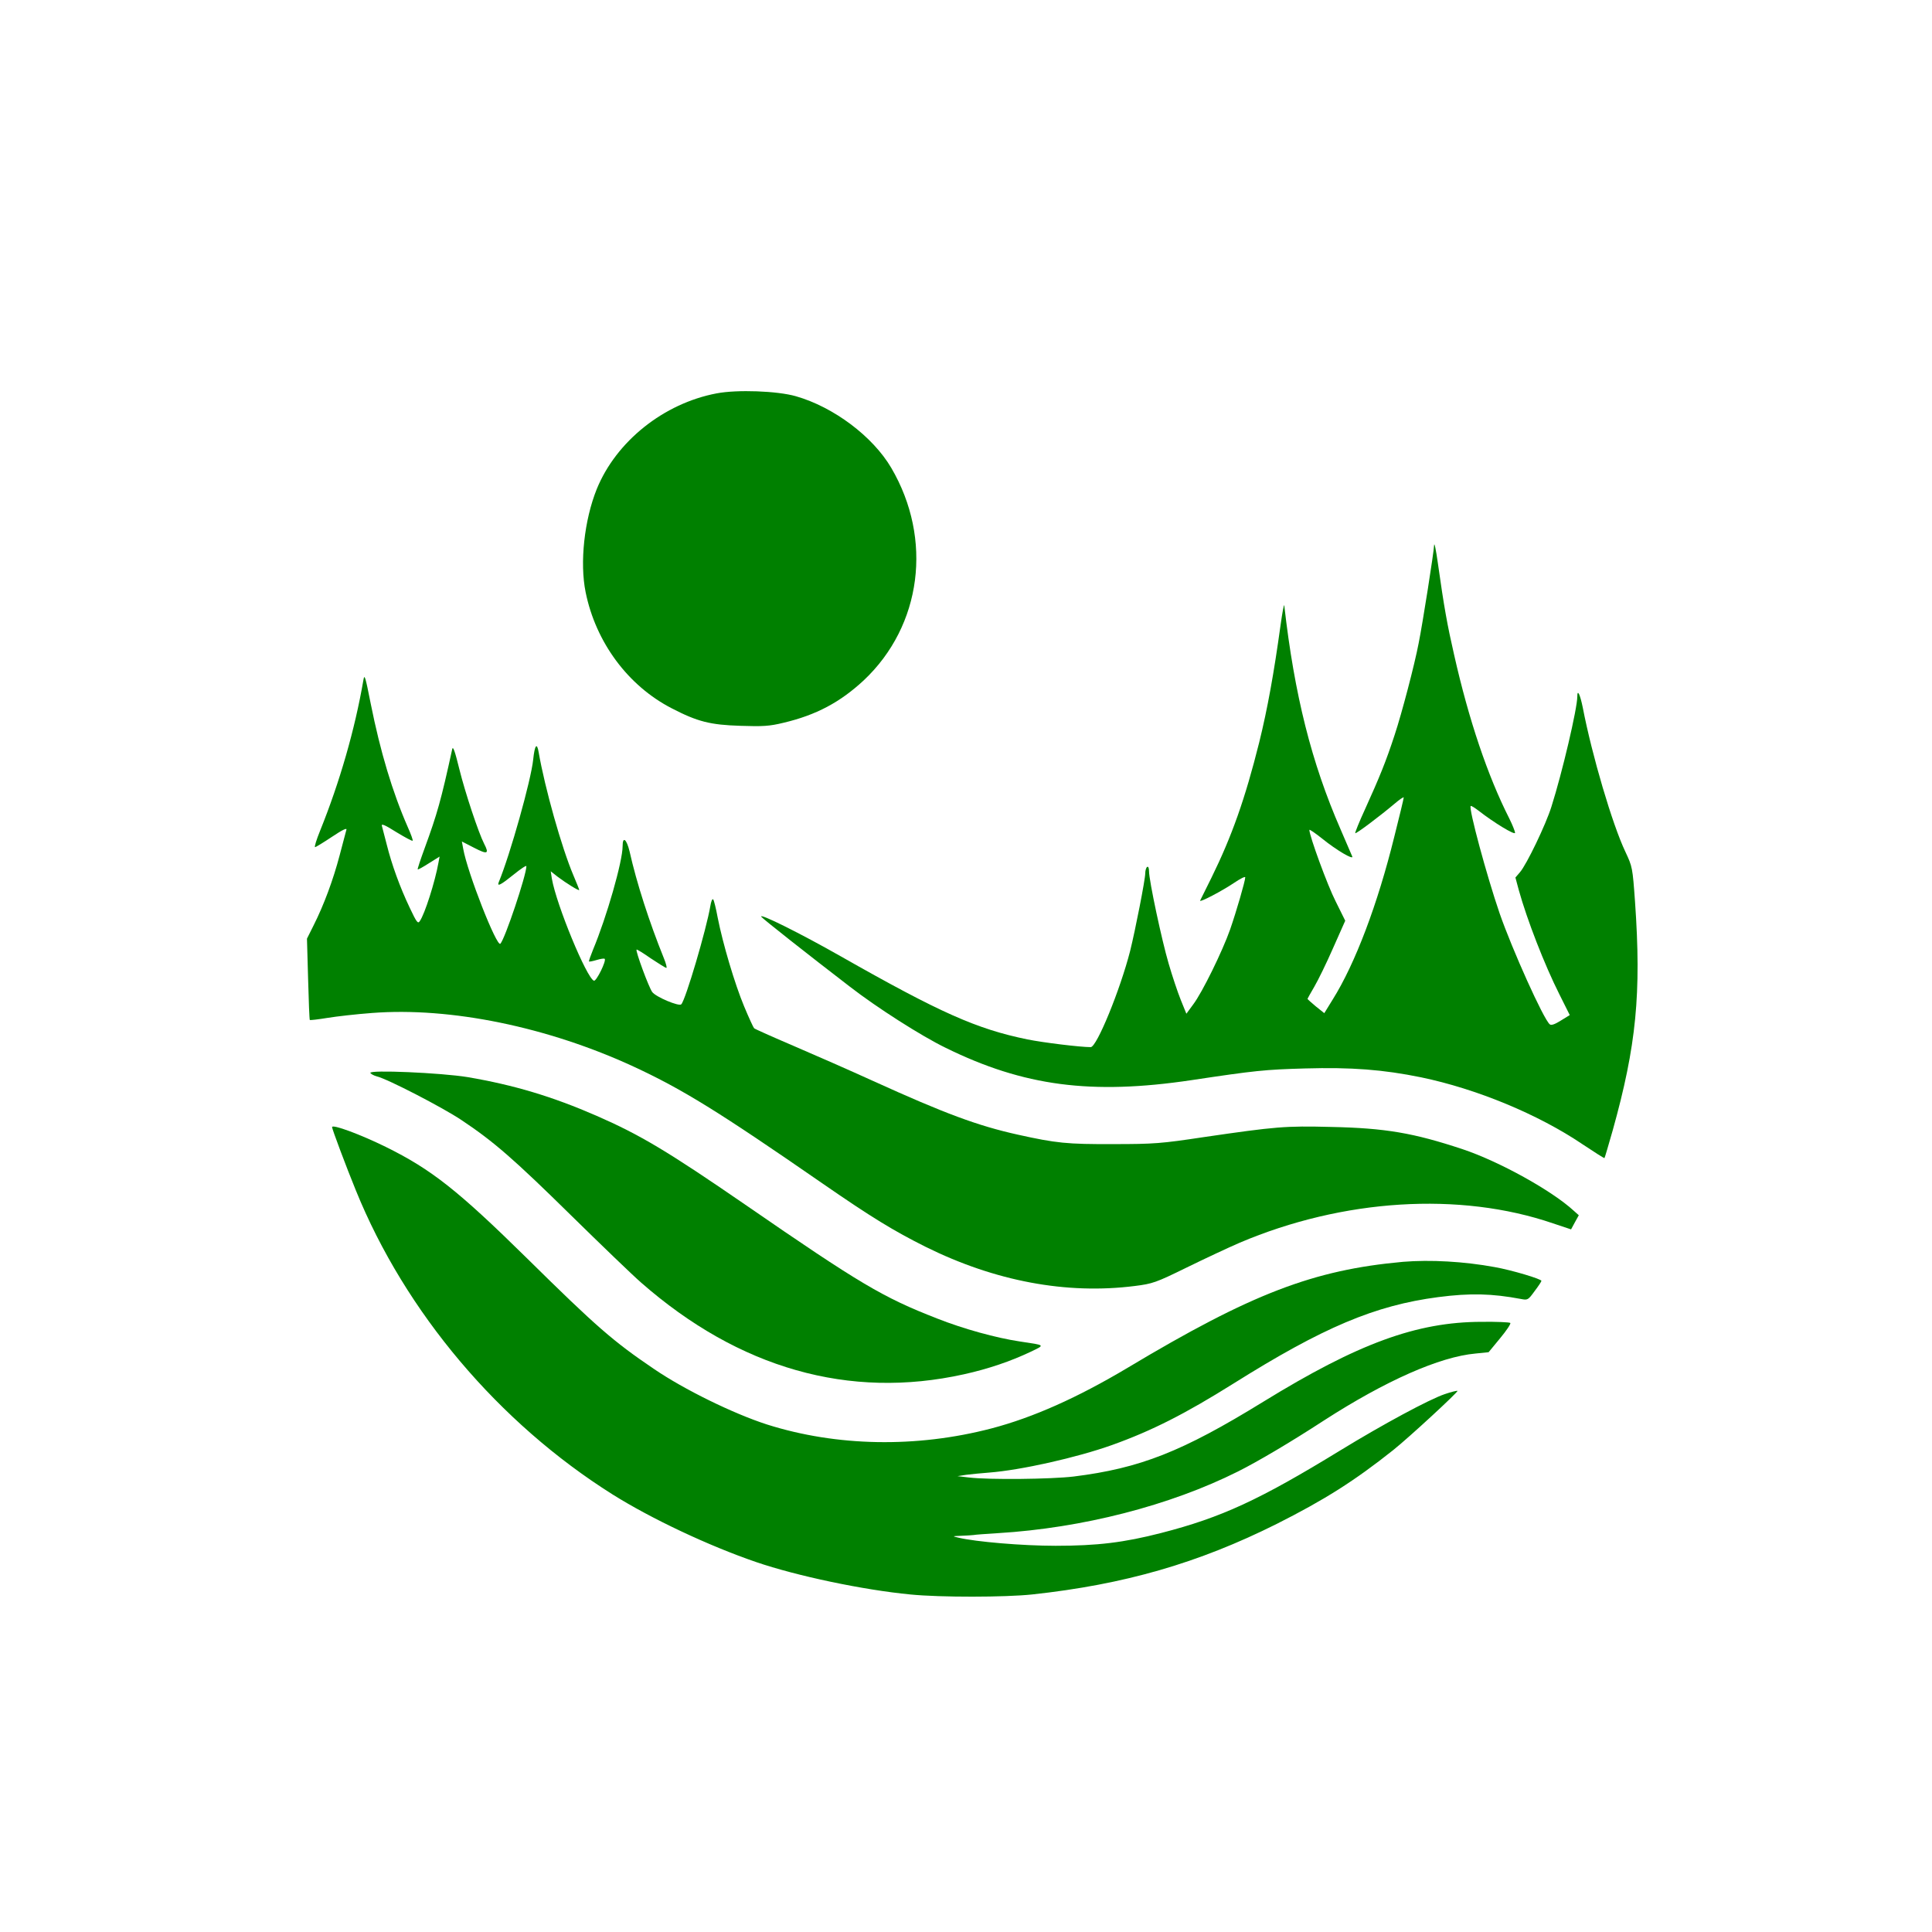
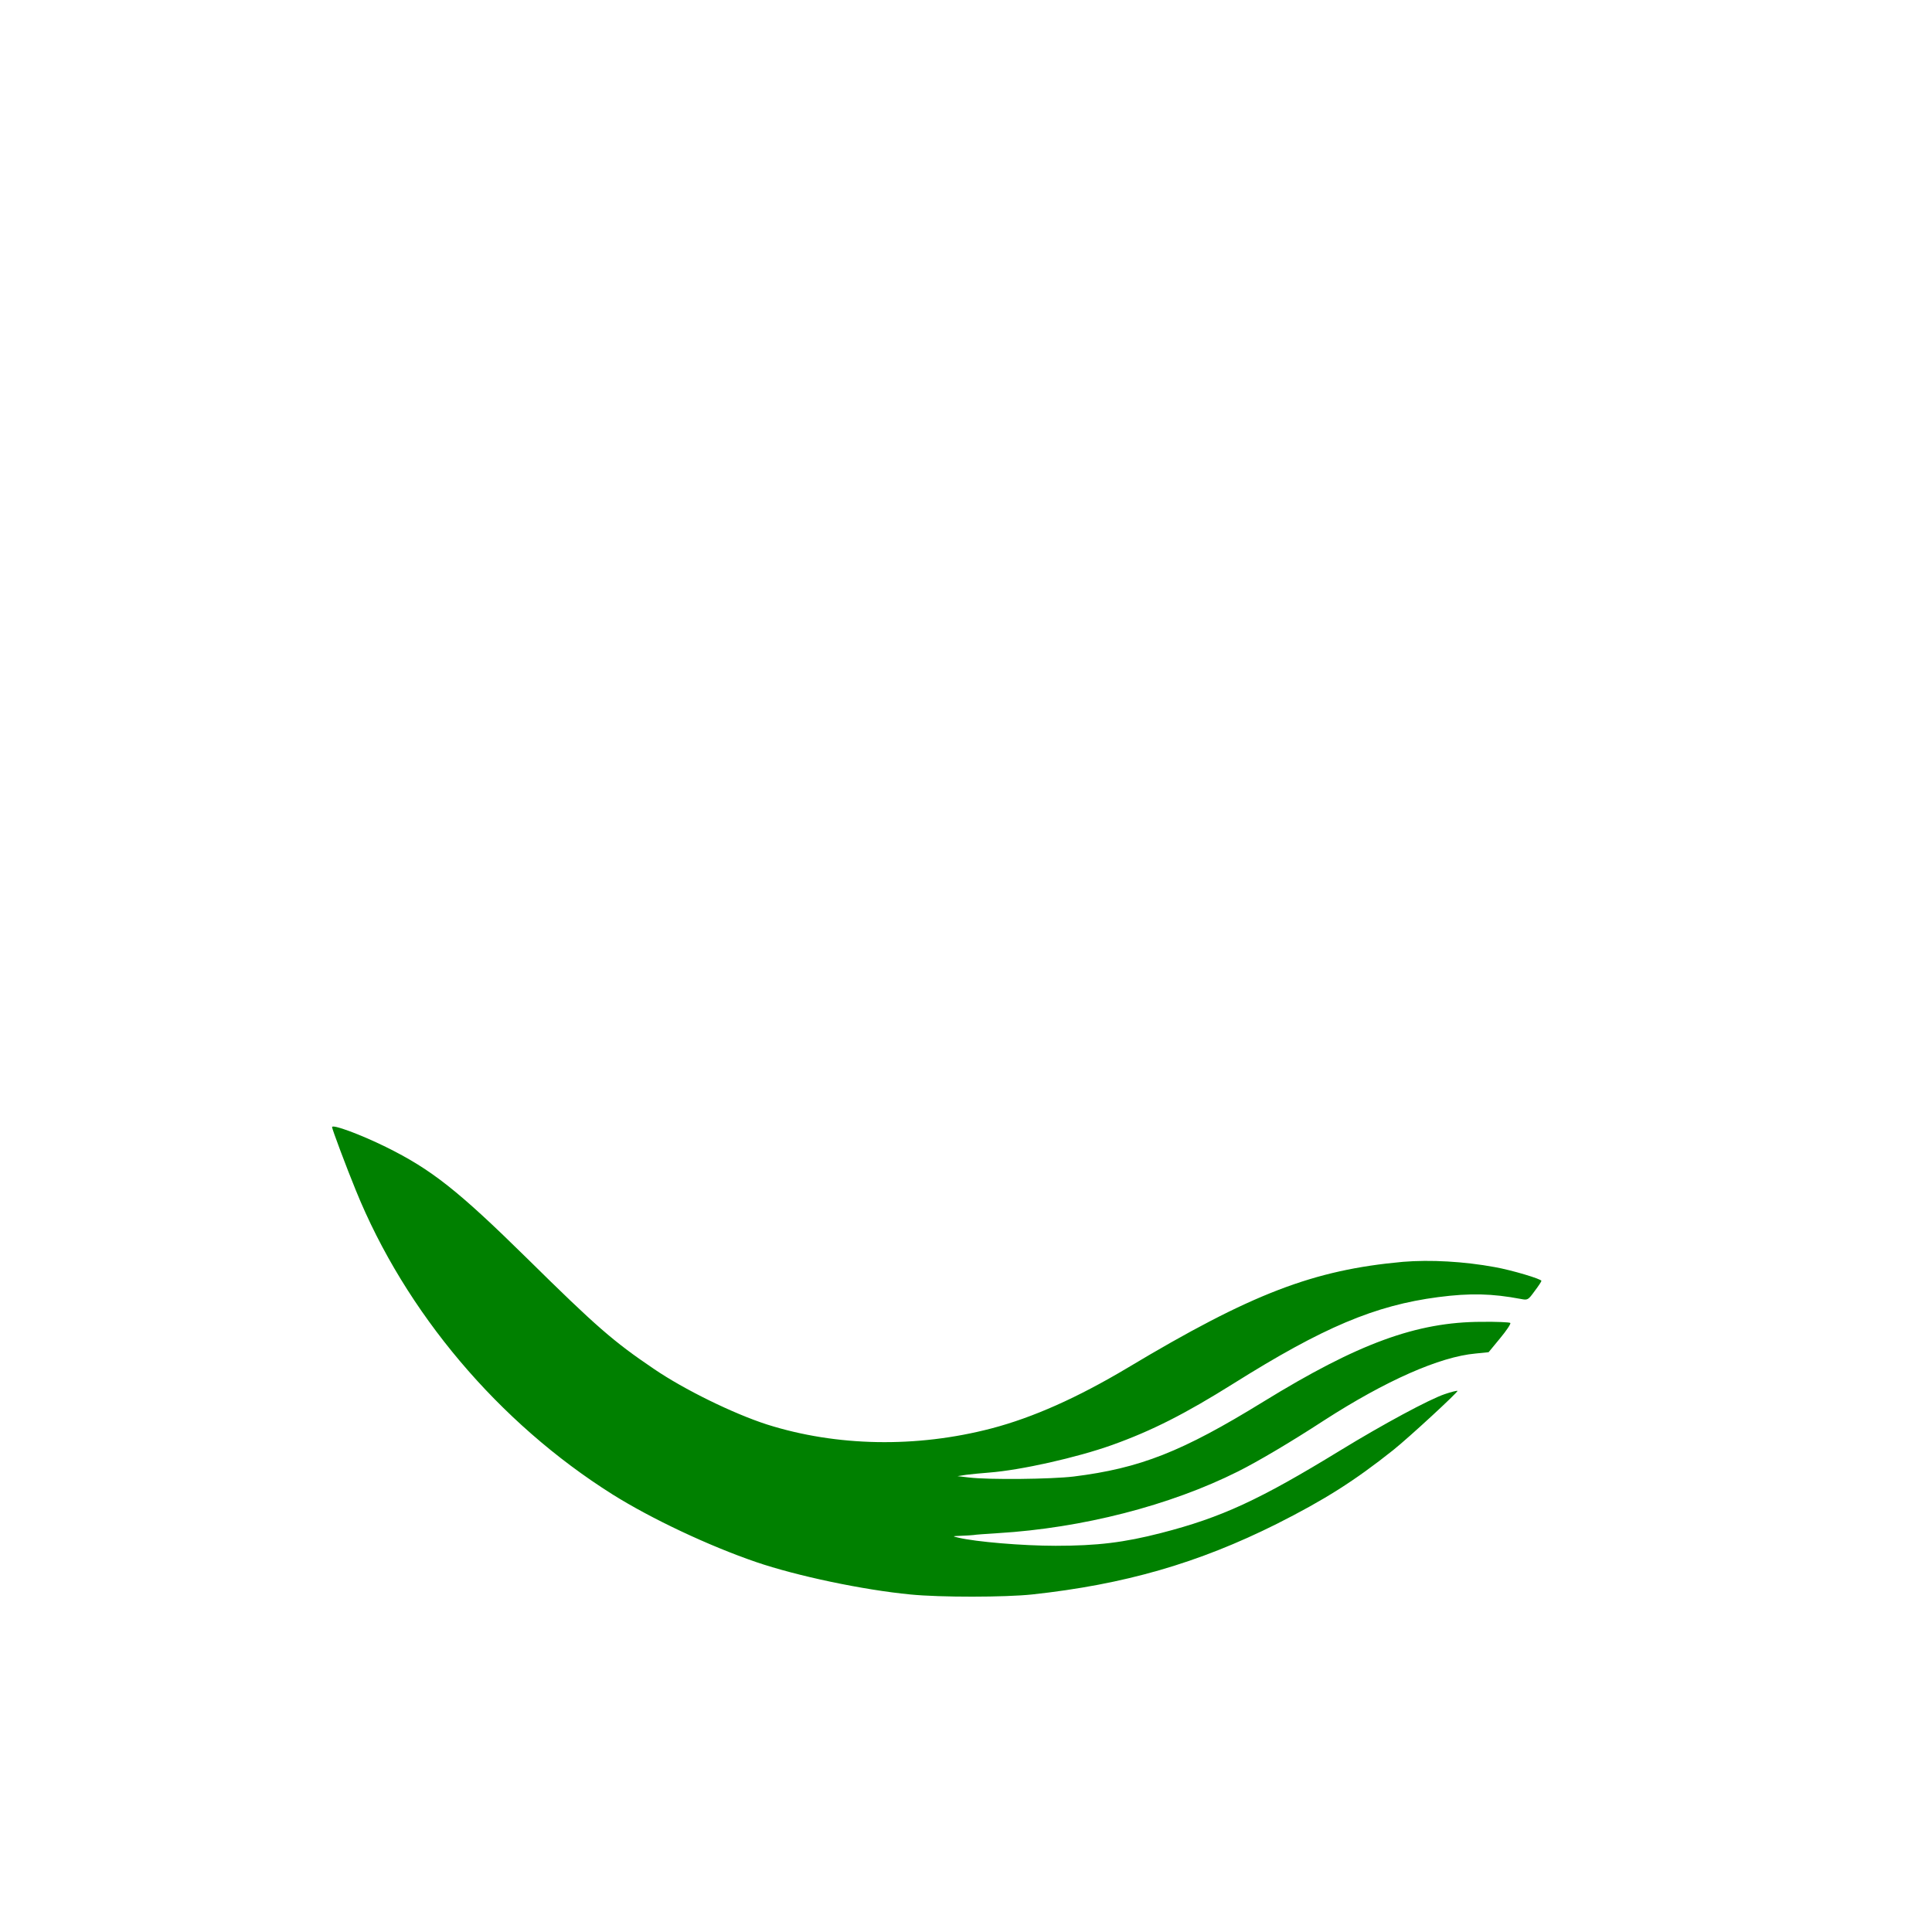
<svg xmlns="http://www.w3.org/2000/svg" version="1.0" width="1024pt" height="1024pt" viewBox="0 0 1024 1024" preserveAspectRatio="xMidYMid meet">
  <g transform="translate(0,1024) scale(0.1,-0.1)" fill="#008000" stroke="none">
-     <path d="M3798 8155 c-280 -53 -532 -254 -635 -507 -66 -164 -91 -390 -59 -547 54 -266 225 -496 456 -615 137 -71 204 -88 365 -93 118 -4 153 -2 227 16 174 41 301 109 426 225 308 290 367 749 146 1126 -98 167 -306 323 -506 380 -98 28 -311 36 -420 15z" />
-     <path d="M7601 7350 c-1 -35 -61 -416 -82 -520 -22 -115 -89 -370 -127 -485 -46 -141 -80 -224 -157 -394 -31 -67 -54 -125 -52 -127 4 -5 130 90 206 154 28 24 51 40 51 35 0 -5 -22 -98 -50 -208 -88 -357 -207 -672 -326 -862 l-45 -73 -45 36 c-24 20 -44 38 -44 40 0 1 16 30 36 64 20 34 65 126 100 206 l64 144 -51 103 c-43 84 -139 347 -139 378 0 5 30 -16 68 -46 75 -61 169 -116 159 -94 -3 8 -31 73 -62 144 -154 353 -244 711 -298 1185 -1 14 -10 -33 -20 -105 -35 -253 -69 -442 -113 -620 -75 -300 -145 -497 -252 -715 -31 -63 -59 -119 -61 -123 -5 -13 117 51 182 95 31 21 57 34 57 28 0 -19 -47 -181 -80 -276 -40 -114 -148 -335 -196 -398 l-36 -49 -30 74 c-16 40 -45 126 -64 192 -36 122 -104 440 -104 490 0 16 -4 26 -10 22 -5 -3 -10 -19 -10 -34 0 -33 -53 -302 -80 -411 -53 -207 -177 -510 -209 -510 -56 0 -252 24 -336 41 -268 55 -460 140 -990 441 -211 120 -434 231 -420 209 4 -8 246 -199 470 -371 142 -110 378 -261 508 -324 413 -203 771 -250 1302 -171 339 51 390 56 601 62 247 7 415 -6 616 -47 294 -61 621 -196 856 -355 63 -42 115 -75 116 -73 2 2 21 68 44 148 125 448 152 724 118 1210 -13 182 -14 186 -51 265 -69 145 -177 511 -226 765 -14 69 -29 101 -29 58 0 -63 -80 -404 -137 -583 -29 -94 -132 -308 -167 -348 l-24 -28 18 -67 c44 -158 136 -395 215 -552 l55 -110 -47 -29 c-32 -20 -51 -27 -59 -20 -33 27 -199 396 -266 589 -68 198 -165 557 -153 568 2 3 21 -9 42 -25 82 -64 193 -131 193 -117 0 8 -14 43 -31 77 -114 225 -214 521 -292 867 -36 157 -53 251 -86 485 -10 72 -19 114 -20 95z" />
-     <path d="M1926 6635 c-45 -261 -125 -539 -229 -797 -20 -49 -32 -88 -27 -88 4 0 45 25 90 55 54 36 80 49 76 37 -2 -9 -19 -70 -36 -136 -34 -129 -83 -262 -138 -371 l-35 -70 6 -213 c3 -118 7 -215 9 -218 3 -2 45 3 94 11 49 8 155 20 236 26 416 32 932 -74 1388 -285 258 -120 445 -235 1000 -619 259 -179 377 -251 545 -335 369 -183 748 -254 1110 -208 94 12 110 17 275 98 96 47 222 106 280 131 548 233 1167 272 1661 103 l96 -32 20 37 21 38 -27 24 c-115 106 -394 261 -589 326 -259 86 -409 112 -698 118 -242 6 -290 2 -674 -54 -225 -34 -264 -37 -480 -37 -245 -1 -302 5 -505 50 -212 47 -385 111 -766 284 -123 56 -314 140 -424 187 -110 47 -204 89 -208 93 -4 4 -28 56 -53 116 -50 120 -113 333 -140 470 -9 49 -20 93 -24 97 -5 5 -11 -11 -15 -35 -21 -124 -131 -497 -154 -521 -12 -13 -135 39 -154 65 -18 24 -90 219 -83 225 2 2 36 -19 76 -47 41 -27 77 -50 82 -50 4 0 -2 24 -14 53 -76 188 -144 398 -181 564 -16 66 -37 83 -37 28 0 -81 -85 -377 -157 -549 -13 -32 -23 -60 -21 -62 2 -2 21 2 41 8 20 6 39 9 42 6 10 -10 -44 -120 -57 -116 -38 13 -199 402 -223 541 l-6 39 38 -30 c44 -33 113 -76 113 -69 0 3 -14 38 -31 78 -62 146 -151 462 -184 652 -9 54 -21 38 -29 -39 -11 -108 -122 -504 -183 -651 -9 -24 12 -13 80 42 37 30 67 50 67 44 0 -47 -114 -387 -138 -411 -19 -19 -175 378 -197 504 l-7 38 66 -34 c70 -36 80 -32 52 22 -30 59 -100 269 -131 394 -23 94 -34 126 -38 108 -59 -270 -79 -342 -146 -525 -22 -60 -39 -111 -37 -113 2 -2 29 13 60 33 l56 35 -6 -32 c-18 -101 -73 -274 -99 -310 -10 -16 -17 -6 -53 70 -53 111 -96 231 -122 335 -12 45 -23 90 -26 100 -4 13 16 5 76 -33 46 -28 85 -49 87 -46 3 2 -9 35 -26 73 -81 185 -145 398 -196 653 -29 146 -33 160 -39 125z" />
-     <path d="M1963 4553 c4 -6 19 -14 34 -18 56 -13 351 -166 448 -231 173 -115 281 -210 580 -504 160 -157 327 -318 373 -358 519 -455 1103 -621 1711 -486 131 29 247 69 351 118 81 39 84 35 -55 56 -126 19 -297 66 -439 122 -287 112 -407 183 -1016 603 -413 284 -557 370 -788 471 -234 102 -437 163 -683 205 -140 23 -527 40 -516 22z" />
+     <path d="M1963 4553 z" />
    <path d="M1760 4266 c0 -10 76 -213 126 -335 262 -646 757 -1232 1361 -1612 206 -129 509 -272 760 -358 216 -74 568 -148 818 -172 160 -16 503 -15 645 0 490 53 881 166 1297 374 254 128 412 228 617 391 84 67 346 309 341 314 -2 2 -32 -5 -67 -17 -81 -27 -328 -160 -555 -299 -428 -262 -629 -355 -948 -437 -198 -51 -340 -68 -560 -68 -175 0 -423 21 -515 43 -34 8 -34 8 15 10 28 1 57 3 65 4 8 2 67 6 130 10 446 27 911 146 1272 327 102 51 277 154 455 270 327 211 614 338 804 355 l69 7 61 74 c34 41 58 77 54 81 -4 4 -73 7 -153 6 -344 -1 -653 -114 -1157 -424 -429 -264 -651 -352 -1005 -396 -118 -14 -446 -18 -555 -5 l-60 7 45 7 c25 3 80 9 123 12 168 13 463 79 651 146 212 76 387 165 644 326 475 298 749 414 1085 458 170 22 285 19 439 -10 35 -7 38 -5 72 42 20 26 36 51 36 54 0 10 -157 57 -247 73 -163 30 -342 40 -487 28 -475 -43 -802 -168 -1460 -562 -265 -158 -500 -263 -721 -321 -398 -104 -821 -96 -1190 21 -177 57 -439 185 -600 295 -214 145 -304 223 -670 584 -369 363 -509 473 -750 592 -134 66 -285 122 -285 105z" />
  </g>
</svg>